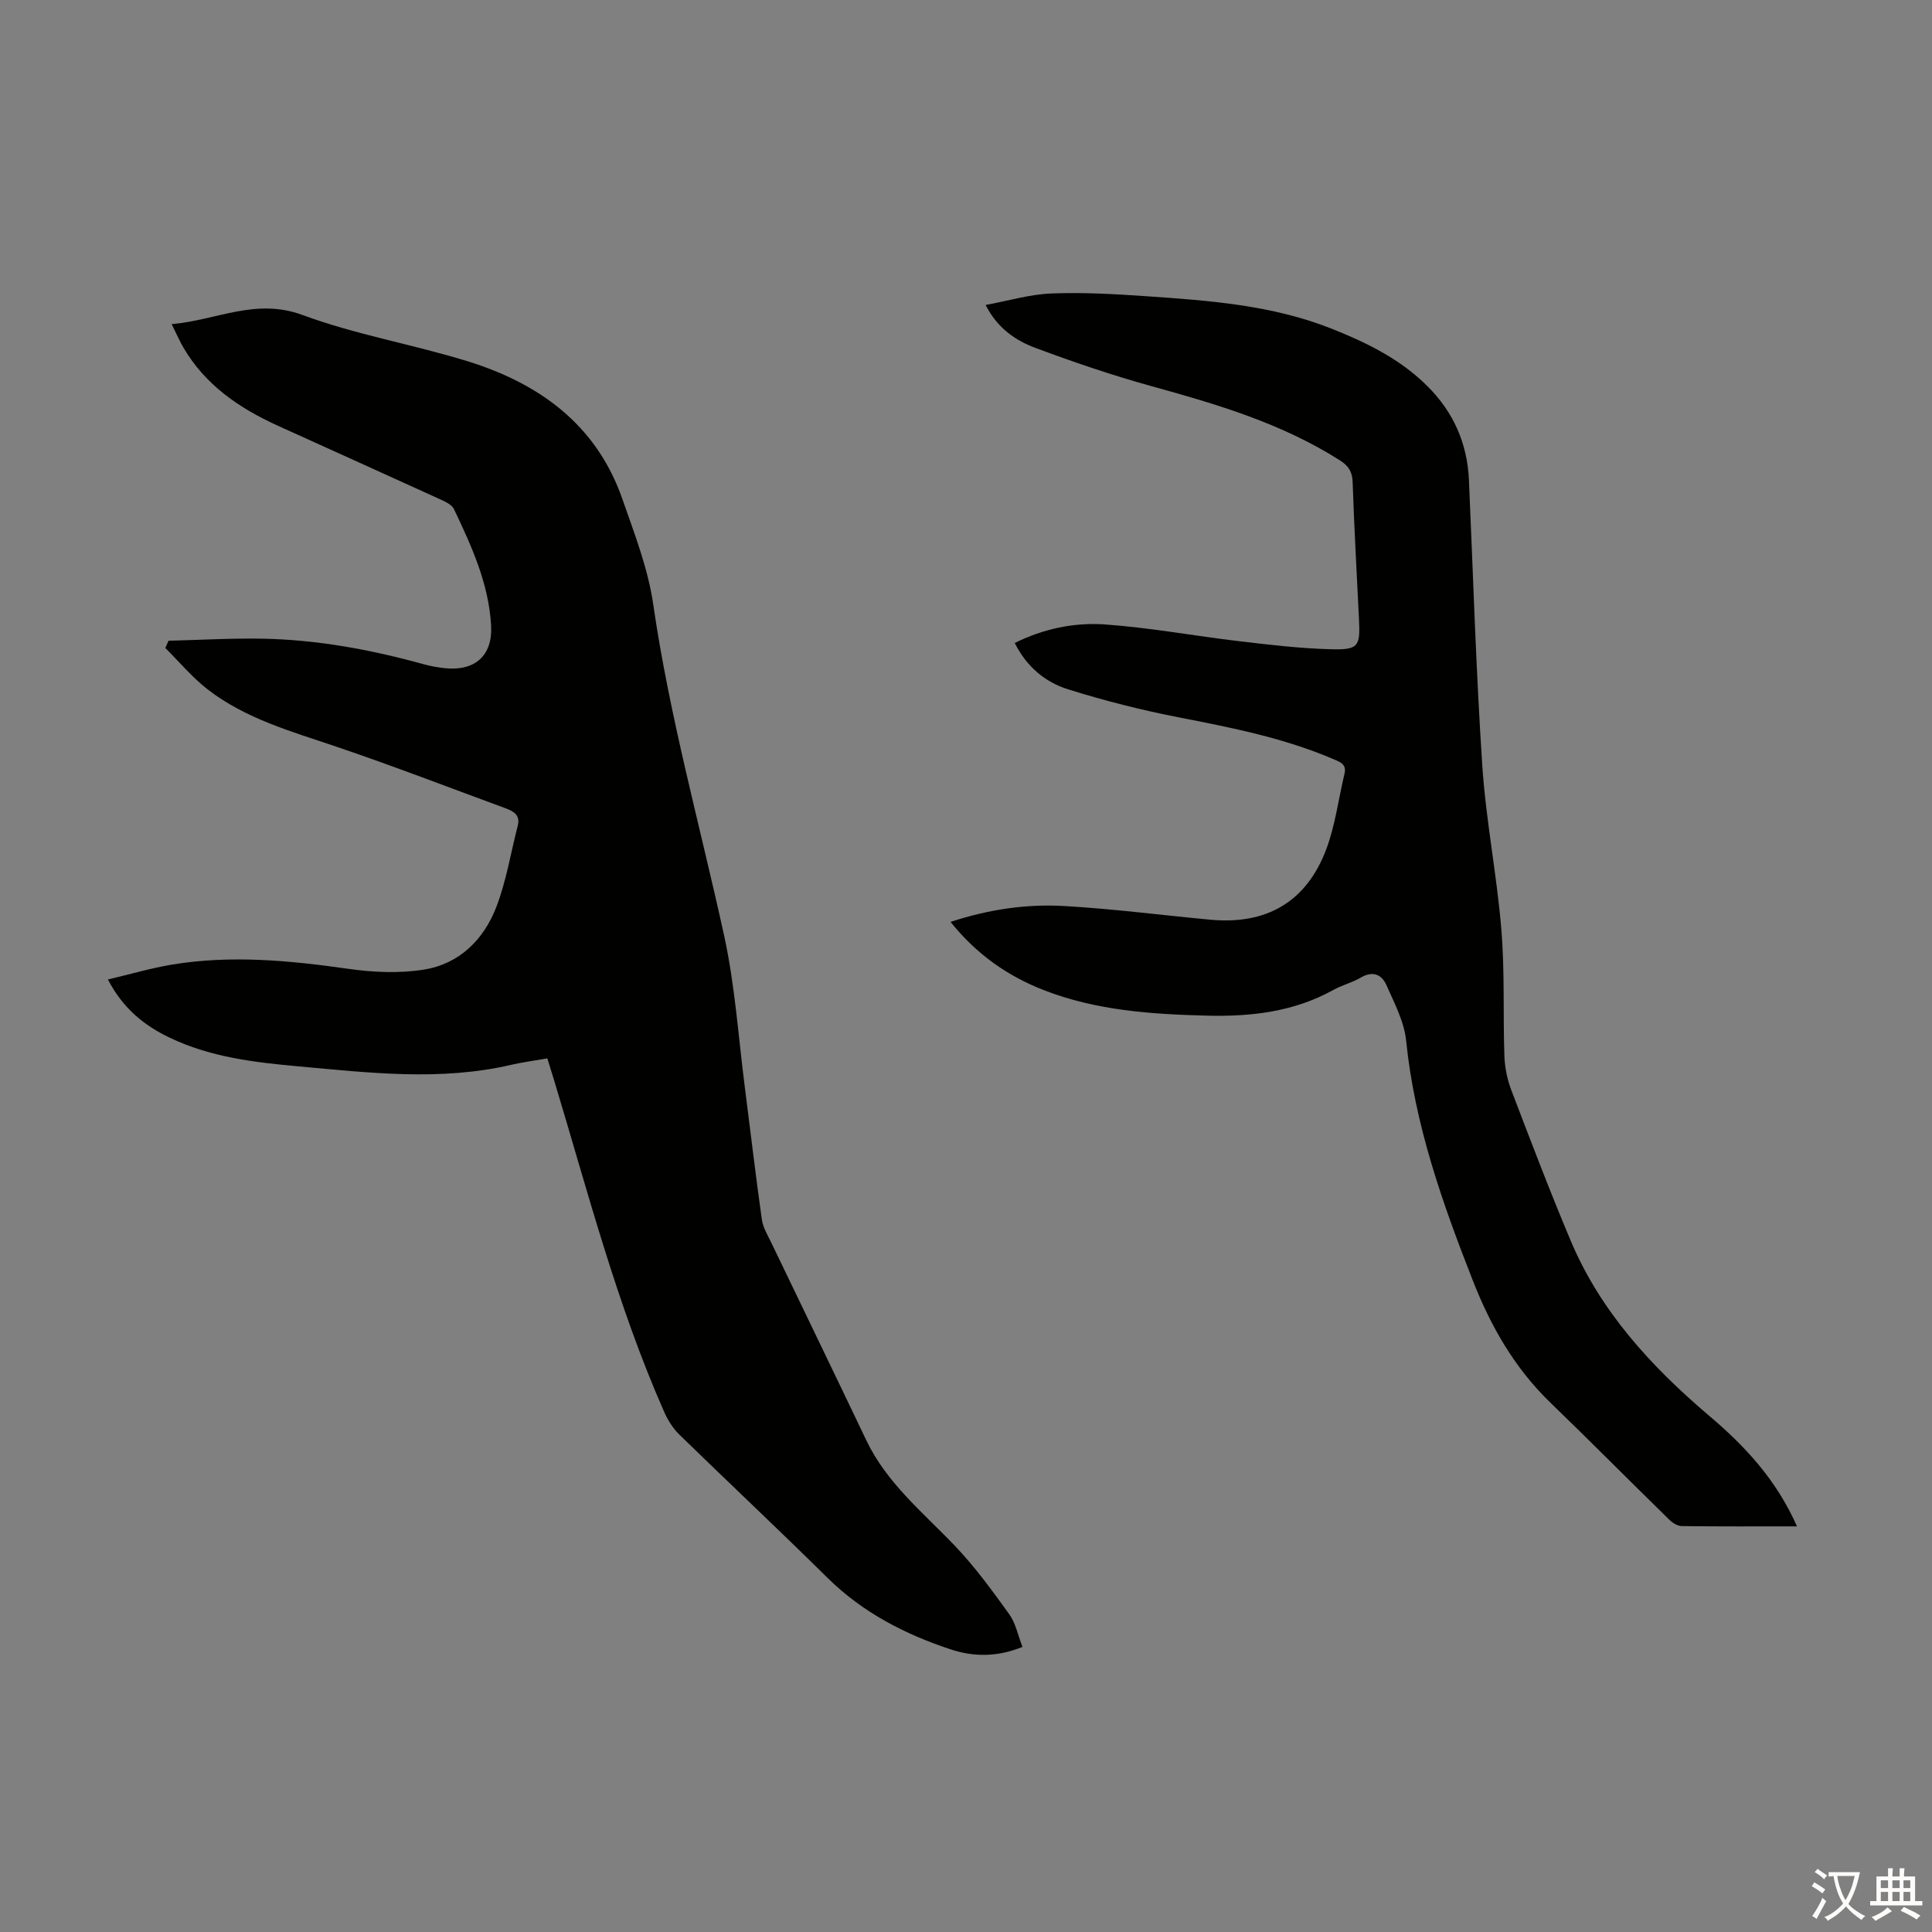
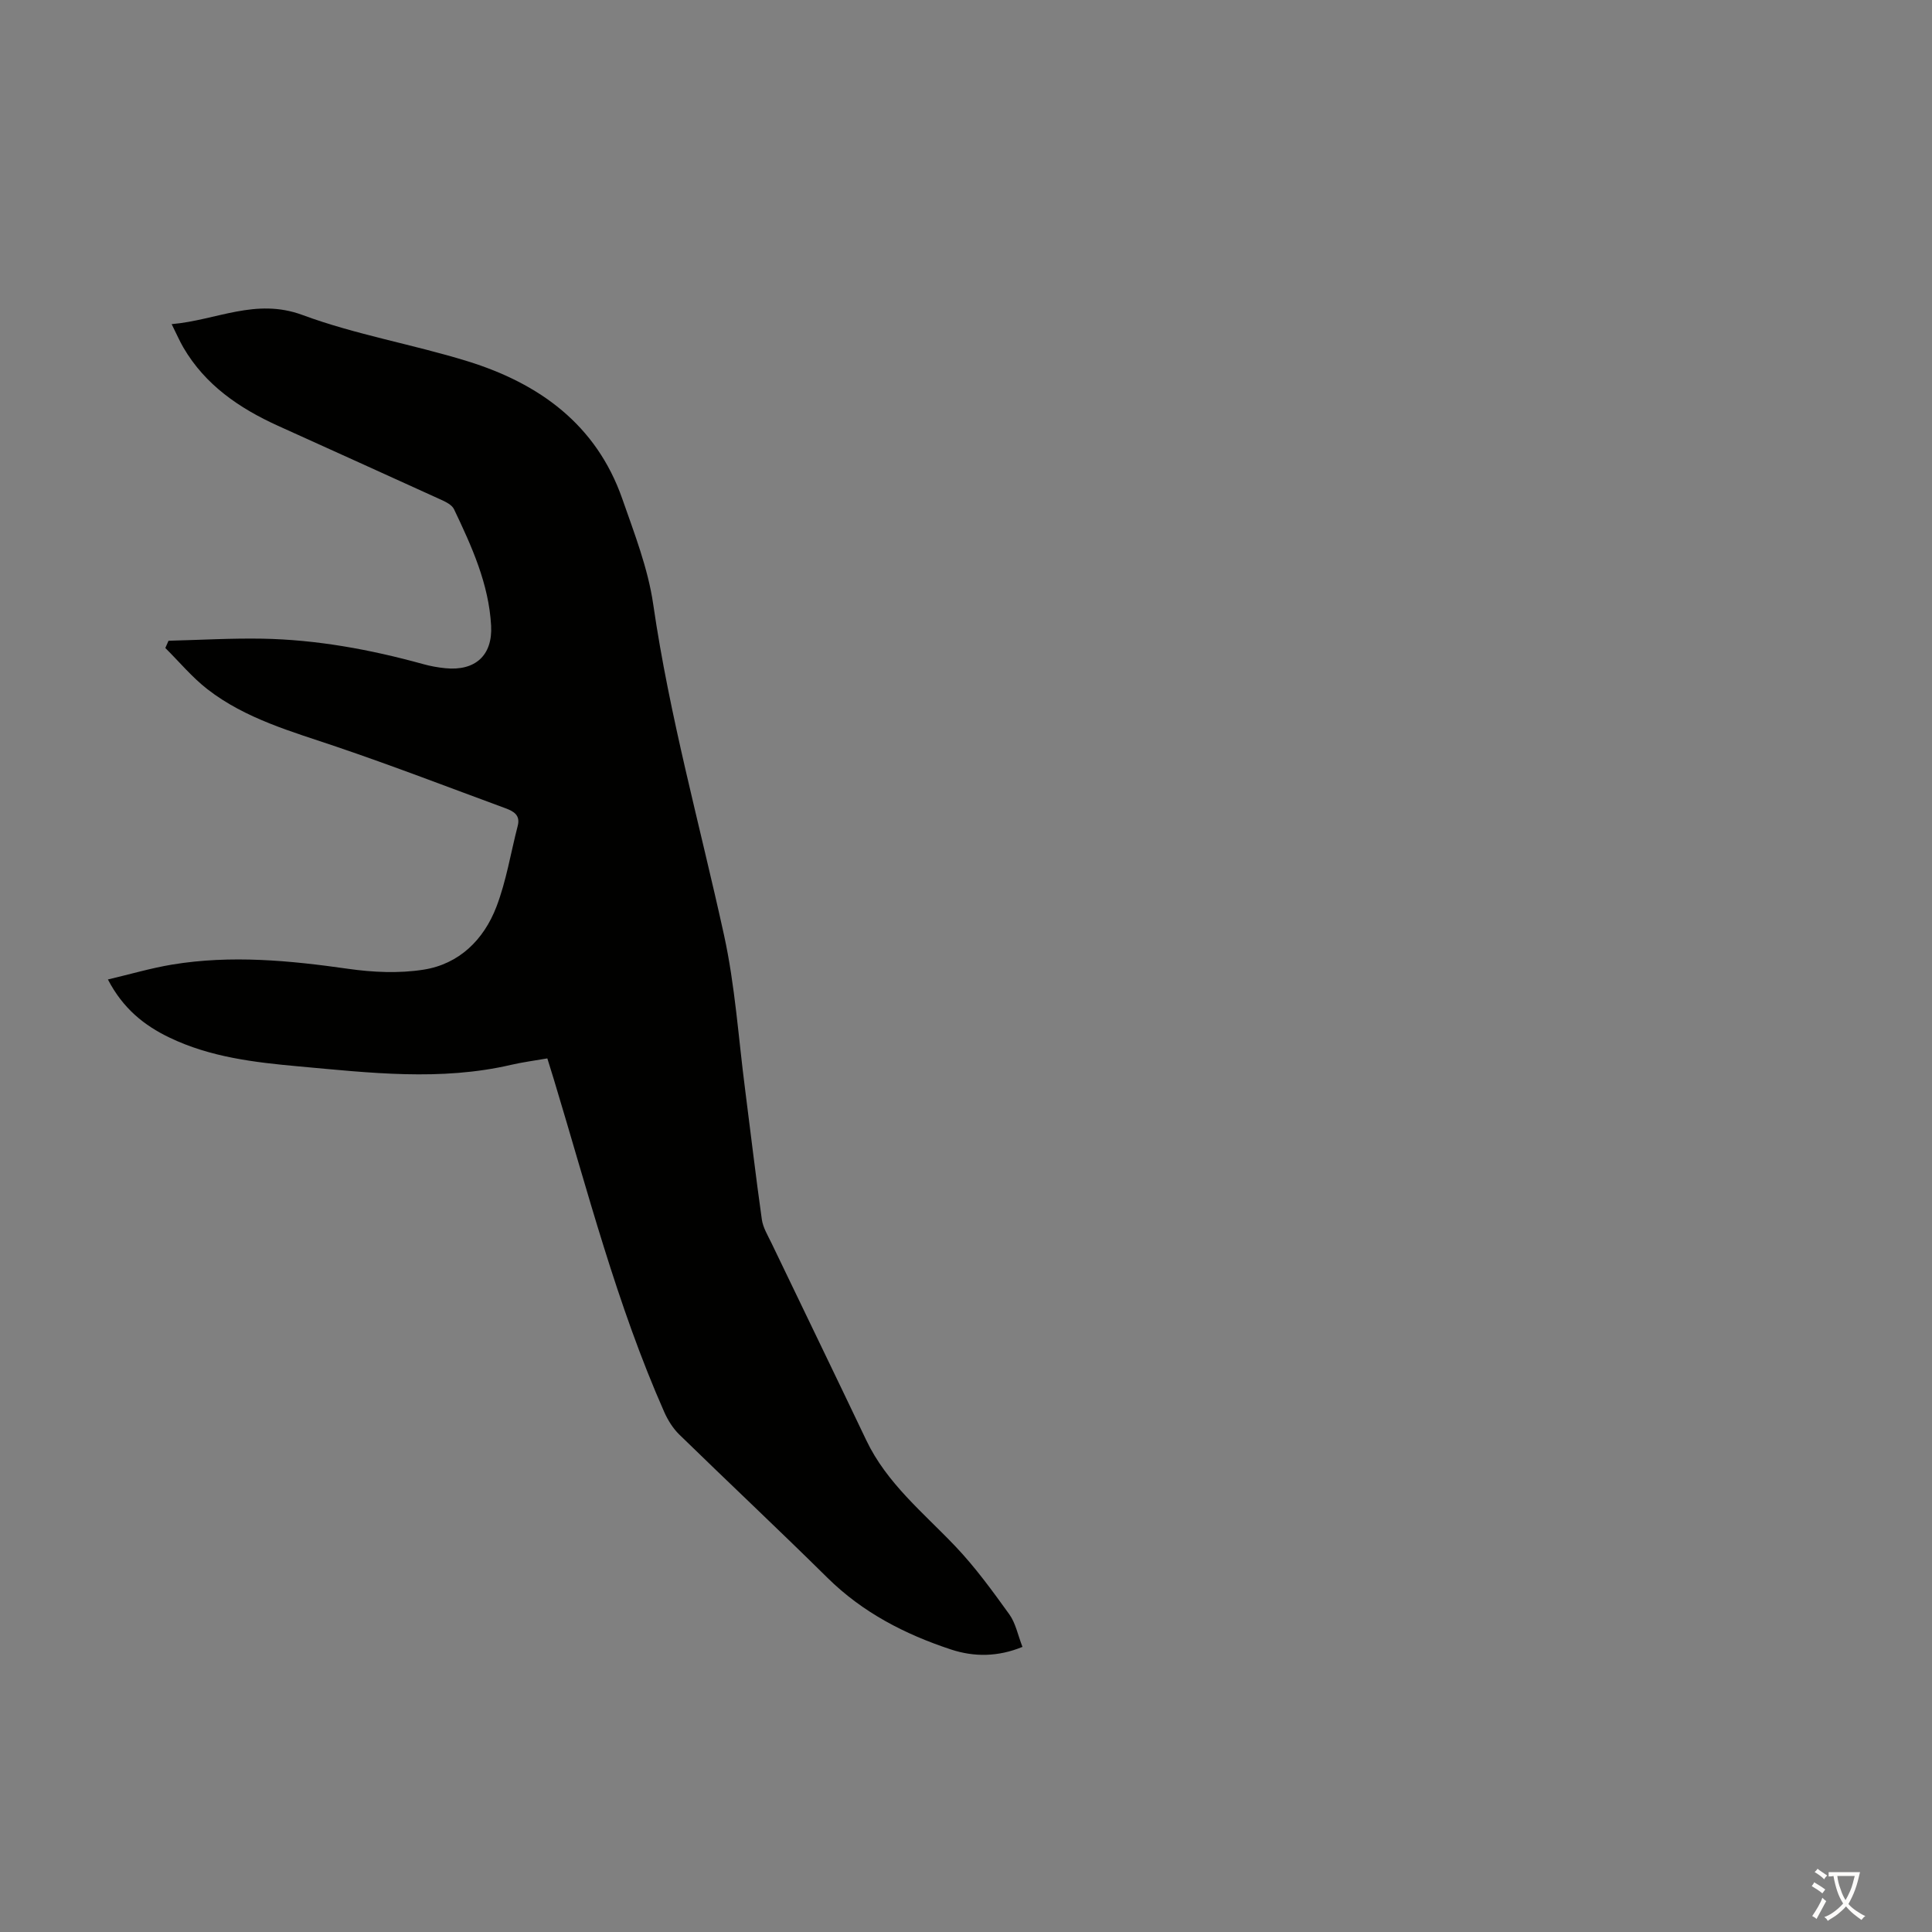
<svg xmlns="http://www.w3.org/2000/svg" enable-background="new 0 0 400 400" viewBox="0 0 400 400">
  <rect x="0" y="0" width="400" height="400" fill="#808080" stroke="none" />
  <path d="m34.89 132.66c6.46-.16 12.91-.54 19.36-.43 11.35.2 22.45 2.25 33.38 5.27 1.5.42 3.06.7 4.61.85 6.13.6 9.77-2.64 9.44-8.8-.47-8.66-4.02-16.44-7.68-24.12-.41-.87-1.63-1.49-2.6-1.93-11.28-5.15-22.59-10.24-33.88-15.36-7.98-3.63-15.02-8.42-19.56-16.2-.78-1.34-1.39-2.77-2.42-4.83 9.29-.81 17.38-5.48 27.07-1.9 11.05 4.09 22.86 6.08 34.15 9.57 14.88 4.6 26.71 13.12 32.08 28.5 2.5 7.16 5.32 14.39 6.4 21.82 3.36 23.19 9.66 45.69 14.66 68.5 2.29 10.45 2.98 21.26 4.36 31.91 1.16 8.99 2.2 17.99 3.47 26.96.24 1.7 1.24 3.32 2.01 4.92 6.53 13.6 13.12 27.17 19.61 40.79 4.26 8.94 11.83 15.01 18.44 21.96 4.12 4.33 7.67 9.22 11.17 14.08 1.32 1.83 1.77 4.29 2.73 6.75-5.07 2.08-10 2.12-14.82.53-9.53-3.15-18.28-7.65-25.56-14.84-10.11-9.99-20.48-19.72-30.66-29.64-1.31-1.28-2.36-2.96-3.11-4.64-9.84-22.26-15.87-45.79-22.9-68.99-.41-1.37-.85-2.73-1.32-4.26-2.63.46-5.06.77-7.44 1.32-14.67 3.42-29.37 1.66-44.07.33-9.15-.83-18.27-1.9-26.7-5.95-5.26-2.52-9.65-6.03-12.77-12.04 4.6-1.08 8.92-2.36 13.33-3.09 12.17-2 24.27-.85 36.4.88 5.12.73 10.53.98 15.61.18 7.38-1.15 12.48-6.2 15.09-13 2.06-5.37 2.97-11.18 4.42-16.78.58-2.23-.87-3.02-2.51-3.63-11.63-4.28-23.2-8.74-34.93-12.72-9.33-3.17-18.88-5.79-26.8-11.93-3.19-2.48-5.83-5.67-8.72-8.54.22-.48.44-.99.66-1.5z" fill="#010100" />
-   <path d="m372.05 316.02c-8.25 0-16.06.04-23.88-.06-.86-.01-1.89-.66-2.55-1.31-8.24-8.06-16.36-16.25-24.65-24.27-7.41-7.16-12.34-15.81-16.05-25.29-6.3-16.06-12.03-32.24-13.79-49.6-.4-3.96-2.44-7.82-4.1-11.56-.94-2.13-2.78-3-5.24-1.56-1.82 1.07-3.95 1.59-5.8 2.62-8.11 4.49-16.94 5.51-25.96 5.29-11.53-.28-23.05-1.04-33.96-5.3-7.5-2.93-13.9-7.41-19.27-14.11 7.95-2.61 15.69-3.73 23.47-3.29 10.14.57 20.24 1.9 30.37 2.84 11.62 1.07 19.87-3.72 23.96-14.62 1.86-4.97 2.51-10.38 3.76-15.58.48-1.99-.85-2.43-2.25-3.03-10.25-4.4-21.09-6.53-31.97-8.65-7.75-1.51-15.46-3.46-23-5.82-4.73-1.48-8.59-4.67-11.05-9.6 5.98-2.96 12.3-4.27 18.6-3.84 9.34.65 18.59 2.38 27.9 3.48 6.31.74 12.65 1.5 19 1.66 5.67.15 6.04-.59 5.78-6.08-.46-9.51-1-19.01-1.32-28.52-.07-2.19-.88-3.39-2.66-4.52-11.97-7.62-25.33-11.58-38.84-15.31-8.16-2.25-16.21-4.99-24.15-7.95-4.17-1.55-7.93-4.12-10.33-8.9 4.73-.87 9.15-2.21 13.62-2.38 6.54-.26 13.13.12 19.67.57 13.06.9 26.12 1.84 38.49 6.78 7.22 2.88 14.1 6.27 19.69 11.85 5.39 5.37 8.26 11.85 8.59 19.47.87 19.68 1.46 39.39 2.76 59.05.75 11.37 3.02 22.63 3.95 33.99.72 8.68.33 17.44.63 26.16.08 2.38.59 4.86 1.44 7.09 3.98 10.44 7.96 20.89 12.3 31.19 6.15 14.58 16.59 25.93 28.45 36.04 7.51 6.32 14.09 13.35 18.39 23.07z" fill="#010100" />
+   <path d="m372.05 316.02z" fill="#010100" />
  <g fill="#fcfbfa">
    <path d="m377.9 391.2c-.2.3-.4.5-.6.8-.7-.6-1.4-1-2.2-1.5.2-.3.4-.5.5-.8.6.4 1.4.8 2.3 1.5zm-1.8 6.1c-.2-.2-.5-.4-.9-.6.4-.6.8-1.2 1.2-1.9s.7-1.3.9-1.9c.3.3.5.5.8.7-.7 1.3-1.4 2.6-2 3.7zm2.2-9c-.3.3-.5.5-.6.8-.6-.6-1.3-1.1-2-1.5.3-.3.5-.5.6-.7.6.5 1.3.9 2 1.4zm.3.2v-.9h2 4.5c-.3 1.3-.6 2.5-1 3.6s-.9 2.1-1.4 3c.4.5 1 1 1.6 1.4s1.2.8 1.9 1.1c-.3.2-.5.4-.8.8-.4-.3-1-.7-1.6-1.2s-1.2-1.1-1.6-1.6c-.5.6-1.1 1.1-1.7 1.6s-1.4.9-2.1 1.4c-.1-.3-.3-.5-.7-.8.6-.2 1.2-.5 1.9-1s1.4-1.1 2-1.8c-.5-.8-.9-1.6-1.2-2.5s-.6-2-.8-3.2c-.4.1-.7.1-1 .1zm2.5 2.7c.3 1 .7 1.7 1 2.2.3-.5.6-1.1 1-2s.6-1.9.9-3h-3.2-.4c.1.9.3 1.8.7 2.8z" />
-     <path d="m396.5 388.5v1.5 3.6h1.5v.9c-.4 0-1 0-1.7 0h-7.9c-.5 0-.9 0-1.2 0v-.9h1.3v-3.5c0-.7 0-1.2 0-1.6h2.4c0-.8 0-1.4 0-1.7h1c0 .3-.1.8-.1 1.7h1.5c0-.8 0-1.4 0-1.7h1c0 .3-.1.9-.1 1.7zm-8.2 9.2c-.2-.3-.5-.5-.8-.8.8-.3 1.4-.6 1.9-.9s1-.7 1.4-1.1c.3.3.6.5.9.8-1.6 1-2.8 1.6-3.4 2zm2.6-6.8v-1.6h-1.5v1.6zm0 2.7v-1.9h-1.5v1.9zm2.4-2.7v-1.6h-1.5v1.6zm0 2.7v-1.9h-1.5v1.9zm.2 2 .7-.8c.4.2.9.5 1.6.8s1.3.7 1.8 1c-.3.3-.5.5-.8.8-.4-.3-1.5-1-3.3-1.8zm2-4.7v-1.6h-1.4v1.6zm0 2.7v-1.9h-1.4v1.9z" />
  </g>
</svg>